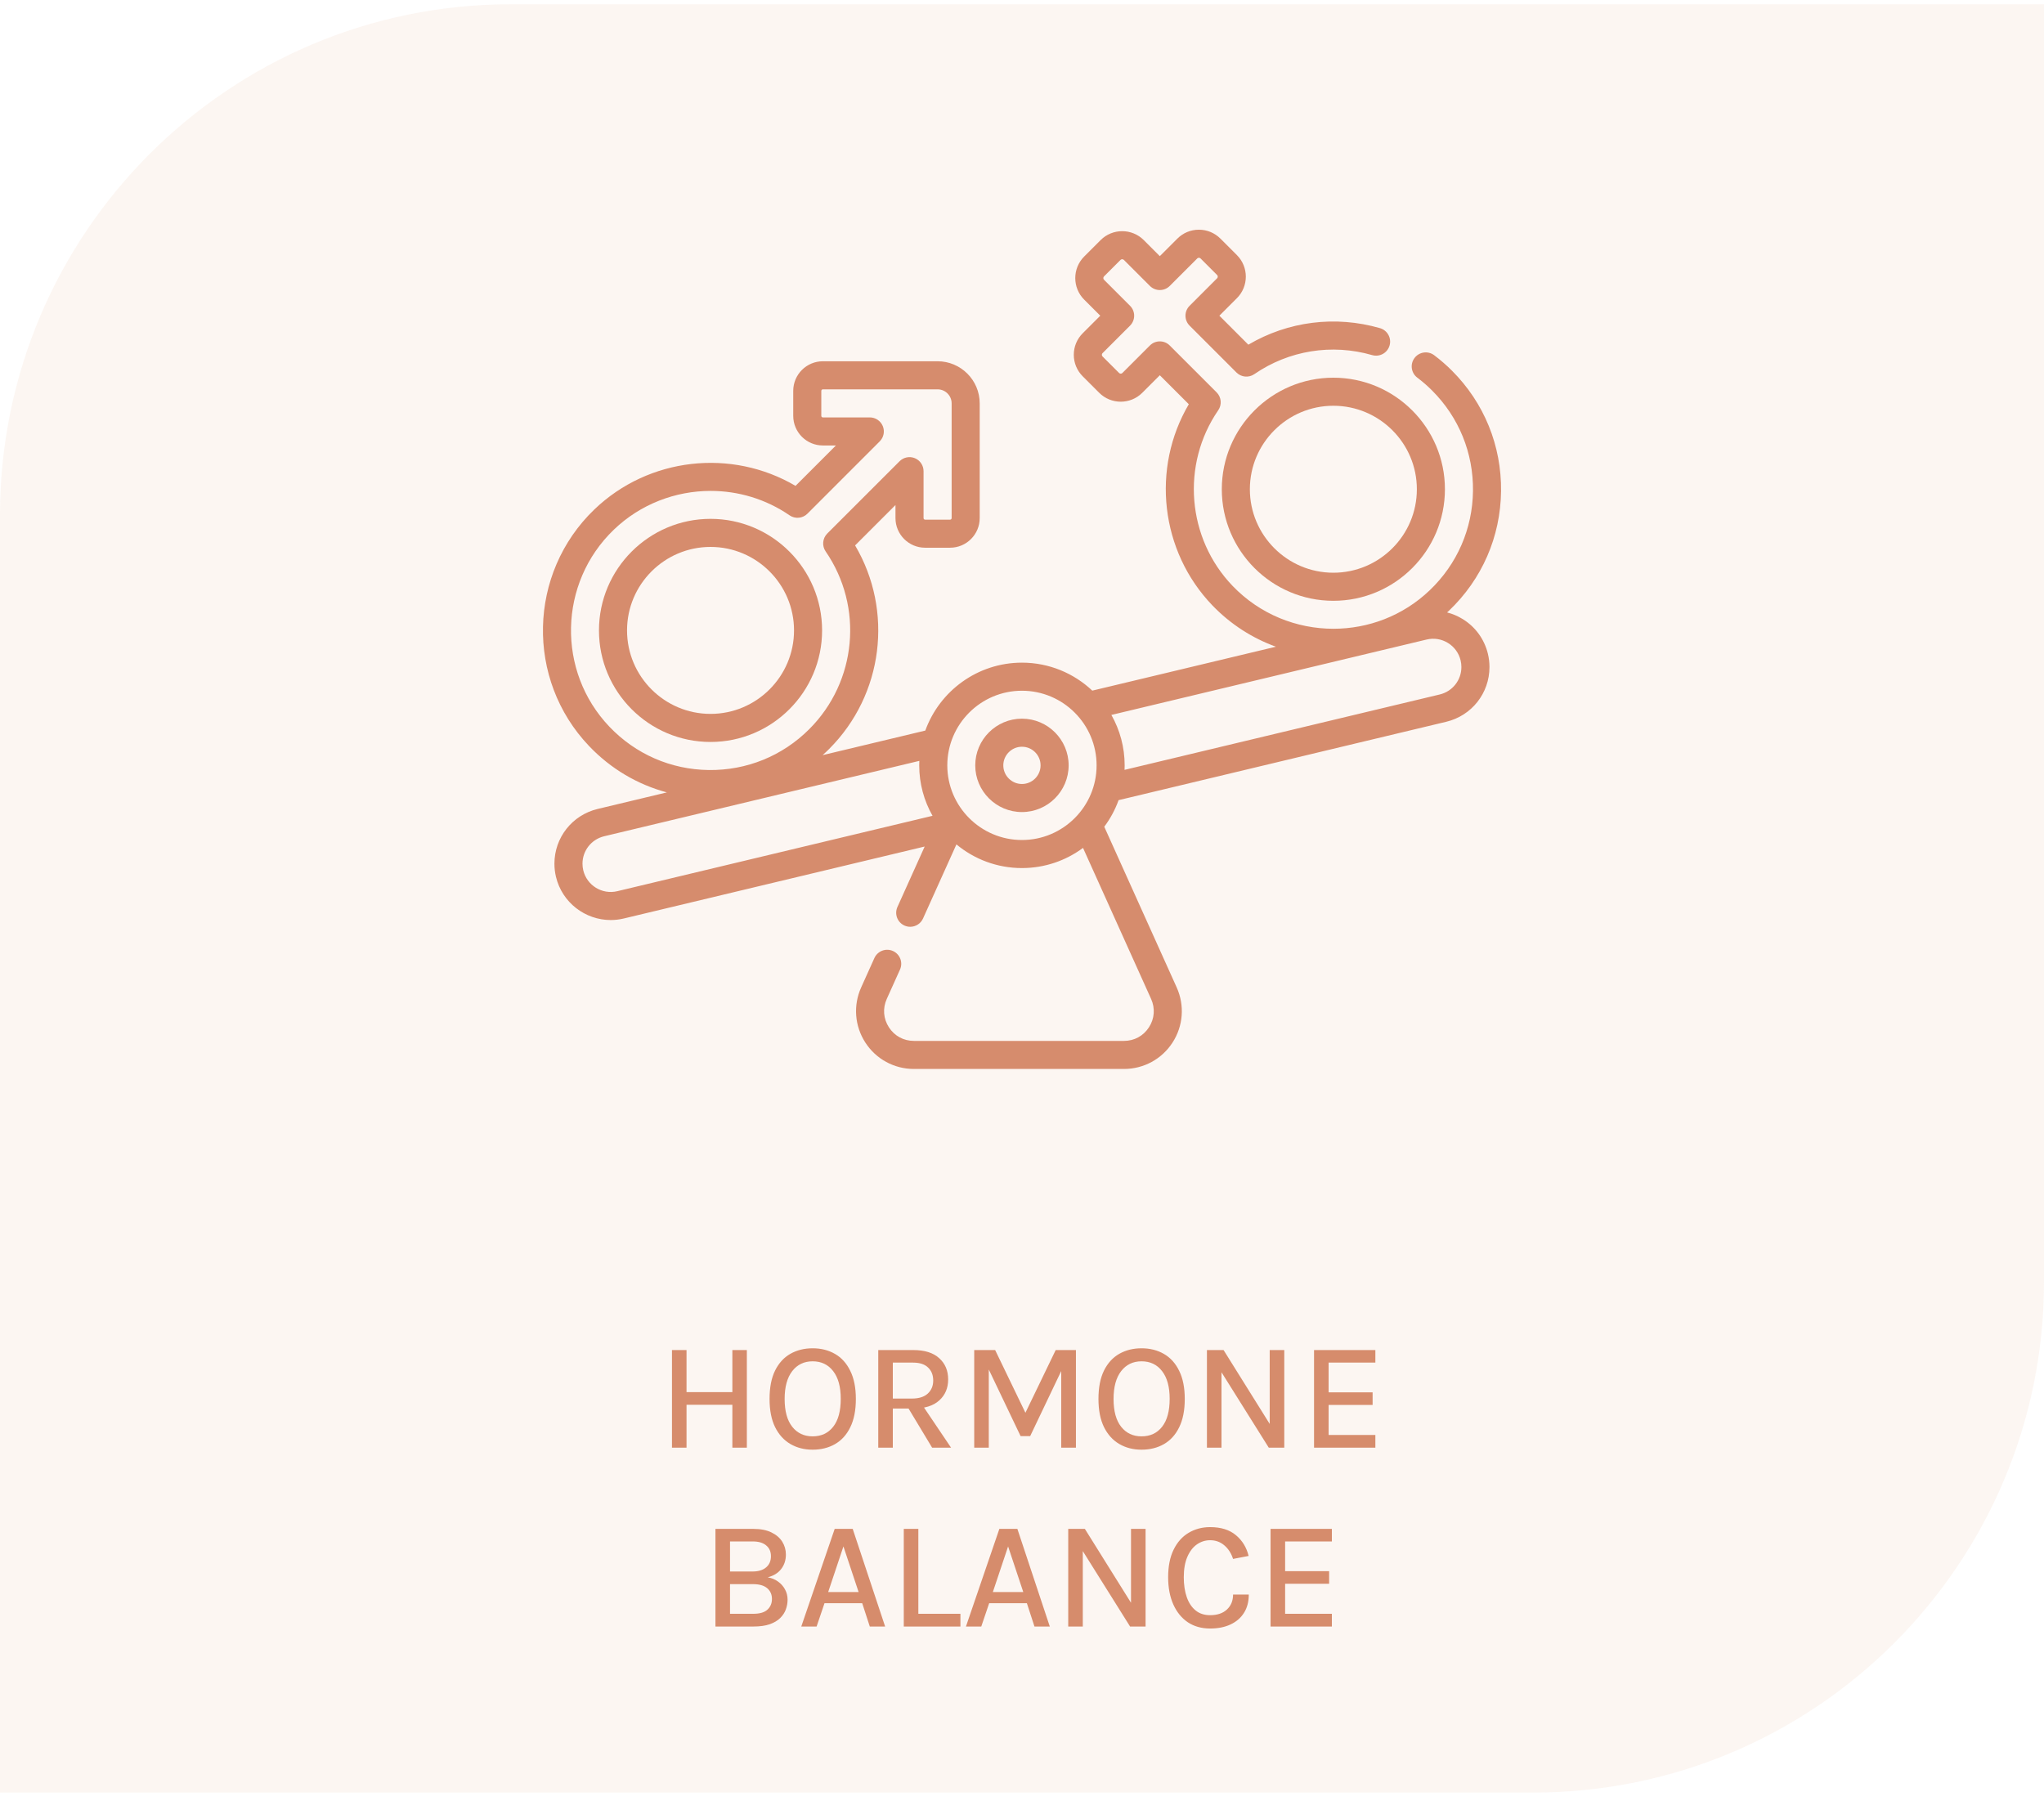
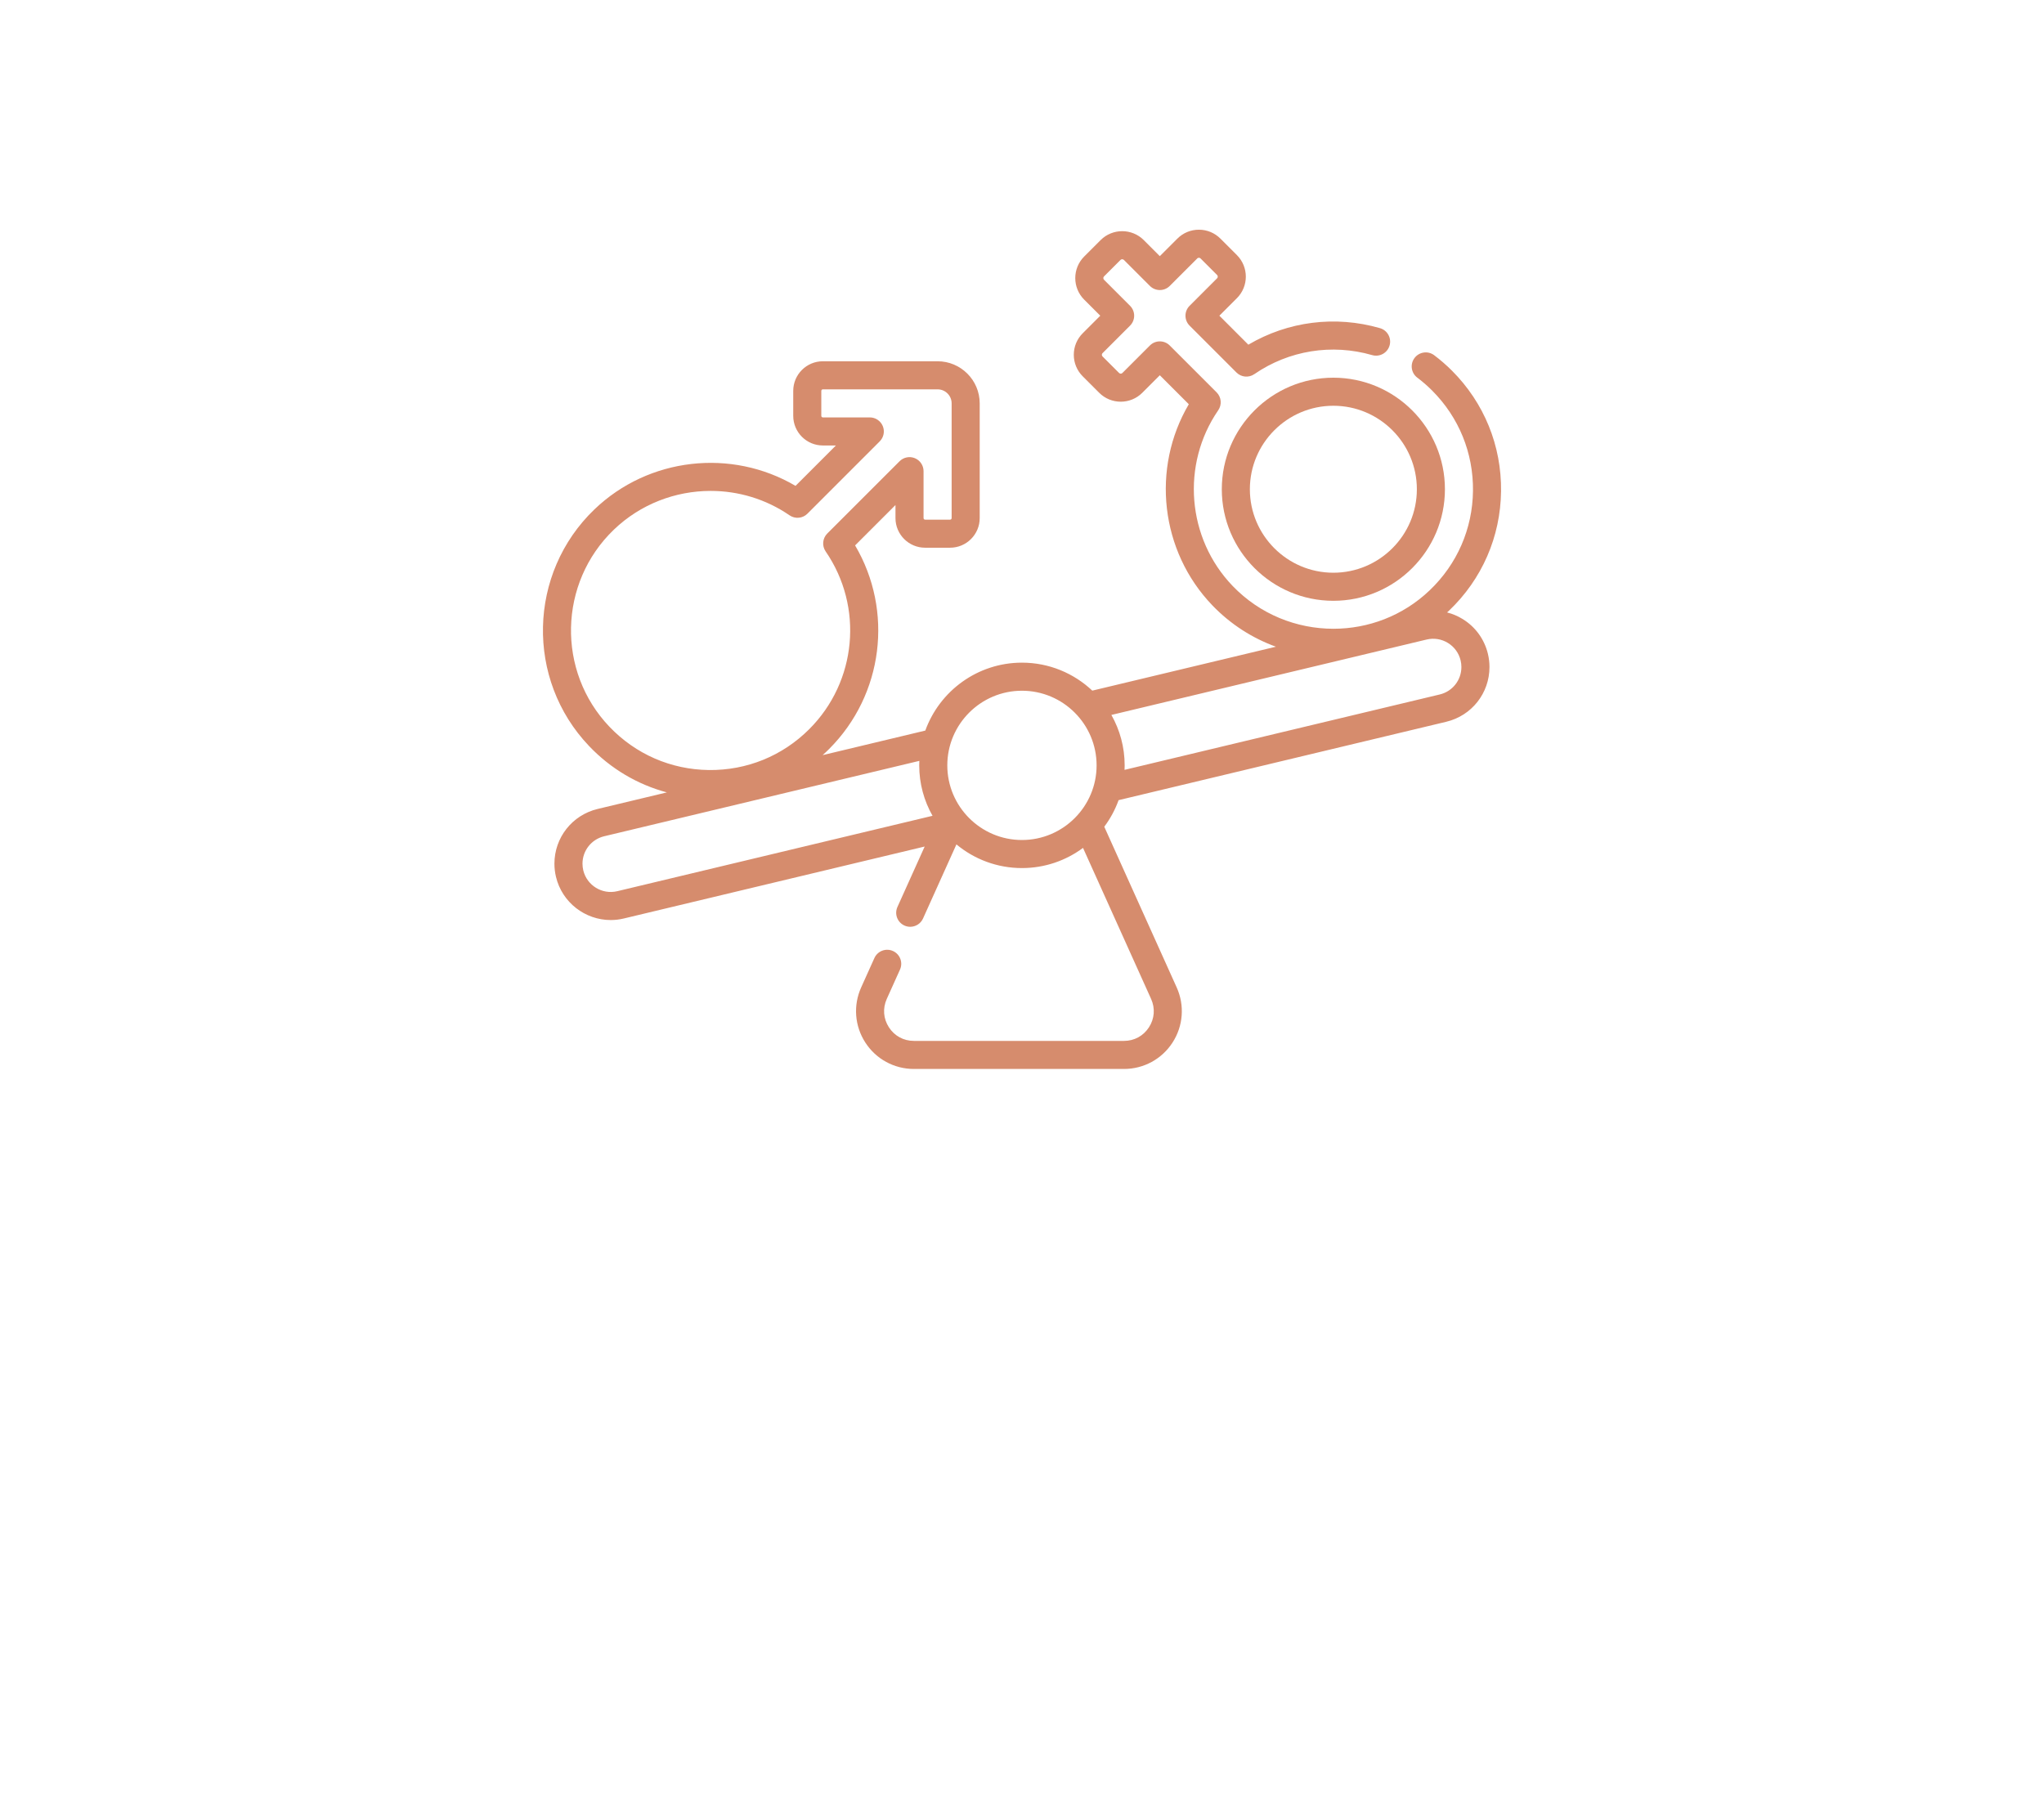
<svg xmlns="http://www.w3.org/2000/svg" width="160" height="141" viewBox="0 0 160 141" fill="none">
-   <path d="M0 40.333C0 18.242 17.909 0.333 40 0.333H160V100.333C160 122.425 142.091 140.333 120 140.333H0V40.333Z" fill="#DEA07F" fill-opacity="0.1" />
  <g clip-path="url(#clip0_114_670)">
    <path d="M114.491 48.46C114.108 48.225 113.698 48.052 113.274 47.944C113.325 47.897 113.377 47.853 113.427 47.805C116.01 45.342 117.457 42.023 117.499 38.459C117.542 34.892 116.177 31.54 113.655 29.017C113.221 28.583 112.753 28.176 112.264 27.808C111.779 27.443 111.091 27.541 110.726 28.026C110.361 28.511 110.458 29.2 110.943 29.564C111.35 29.87 111.74 30.209 112.101 30.571C114.201 32.671 115.337 35.463 115.302 38.432C115.266 41.4 114.062 44.163 111.91 46.215C109.803 48.225 107.09 49.223 104.378 49.223C101.502 49.223 98.628 48.099 96.486 45.869C92.912 42.148 92.439 36.363 95.362 32.115C95.662 31.678 95.608 31.09 95.234 30.715L91.565 27.047C91.136 26.617 90.44 26.617 90.011 27.047L87.861 29.197C87.788 29.27 87.67 29.27 87.598 29.197L86.307 27.907C86.262 27.861 86.252 27.81 86.252 27.775C86.252 27.74 86.262 27.689 86.307 27.644L88.458 25.493C88.887 25.064 88.887 24.368 88.458 23.939L86.42 21.901C86.348 21.829 86.348 21.711 86.42 21.639L87.71 20.349C87.783 20.276 87.903 20.276 87.975 20.348L90.011 22.384C90.441 22.813 91.136 22.814 91.565 22.385L93.717 20.234C93.761 20.189 93.812 20.18 93.847 20.18H93.847C93.882 20.18 93.933 20.189 93.979 20.235L95.269 21.525C95.314 21.57 95.323 21.622 95.323 21.657C95.323 21.692 95.314 21.744 95.269 21.788L93.119 23.939C92.689 24.368 92.689 25.064 93.119 25.493L96.787 29.161C97.162 29.536 97.75 29.59 98.187 29.289C100.889 27.431 104.251 26.889 107.412 27.8C107.996 27.968 108.604 27.632 108.773 27.049C108.941 26.466 108.605 25.857 108.021 25.689C104.523 24.68 100.818 25.155 97.718 26.984L95.45 24.715L96.823 23.342C97.753 22.413 97.753 20.9 96.823 19.971L95.532 18.68C95.082 18.23 94.483 17.982 93.847 17.982C93.846 17.982 93.846 17.982 93.845 17.982C93.208 17.982 92.61 18.231 92.162 18.68L90.788 20.053L89.528 18.792C88.599 17.866 87.087 17.866 86.157 18.793L84.865 20.085C83.938 21.015 83.938 22.527 84.866 23.455L86.127 24.715L84.754 26.088C84.303 26.538 84.055 27.136 84.054 27.772C84.054 28.409 84.302 29.009 84.753 29.46L86.044 30.75C86.973 31.68 88.485 31.68 89.415 30.75L90.788 29.377L93.057 31.645C90.106 36.658 90.822 43.143 94.901 47.391C96.337 48.885 98.046 49.965 99.876 50.628L85.503 54.066C84.063 52.71 82.126 51.876 79.996 51.876C76.518 51.876 73.55 54.096 72.431 57.193L64.394 59.116C64.566 58.961 64.736 58.801 64.902 58.635C69.158 54.379 69.951 47.812 66.935 42.698L70.096 39.537V40.56C70.096 41.838 71.136 42.878 72.414 42.878H74.371C75.649 42.878 76.689 41.838 76.689 40.56V31.578C76.689 29.76 75.21 28.282 73.393 28.282H64.41C63.133 28.282 62.093 29.321 62.093 30.599V32.557C62.093 33.835 63.133 34.874 64.41 34.874H65.434L62.273 38.036C57.26 35.086 50.775 35.802 46.527 39.881C41.324 44.88 41.138 53.191 46.114 58.407C47.805 60.181 49.899 61.418 52.2 62.033L46.78 63.33C44.789 63.808 43.399 65.57 43.399 67.615C43.399 67.959 43.439 68.304 43.52 68.643C44.003 70.663 45.814 72.026 47.806 72.026C48.145 72.026 48.489 71.986 48.832 71.904L72.382 66.271L70.249 71.004C69.999 71.557 70.245 72.208 70.799 72.457C70.945 72.523 71.099 72.554 71.25 72.554C71.668 72.554 72.069 72.313 72.252 71.907L74.867 66.104C76.26 67.261 78.048 67.957 79.996 67.957C81.785 67.957 83.439 67.37 84.776 66.378L90.106 78.203C90.436 78.938 90.375 79.747 89.938 80.423C89.501 81.099 88.789 81.487 87.984 81.487H71.536C70.731 81.487 70.019 81.099 69.582 80.423C69.145 79.747 69.084 78.938 69.414 78.203L70.45 75.903C70.699 75.35 70.453 74.699 69.899 74.45C69.346 74.201 68.695 74.448 68.446 75.001L67.41 77.301C66.777 78.708 66.899 80.321 67.736 81.616C68.573 82.911 69.994 83.684 71.536 83.684H87.984C89.526 83.684 90.947 82.911 91.784 81.616C92.621 80.321 92.743 78.708 92.109 77.301L86.44 64.721C86.91 64.092 87.29 63.392 87.561 62.64L113.211 56.504C115.202 56.027 116.593 54.265 116.593 52.219C116.593 51.876 116.552 51.53 116.472 51.192C116.198 50.047 115.495 49.076 114.491 48.46ZM48.05 41.466C50.138 39.46 52.877 38.431 55.629 38.431C57.781 38.431 59.94 39.06 61.804 40.342C62.24 40.642 62.829 40.589 63.204 40.214L68.863 34.553C69.178 34.238 69.272 33.766 69.102 33.355C68.931 32.945 68.531 32.677 68.086 32.677H64.41C64.343 32.677 64.29 32.624 64.29 32.557V30.6C64.29 30.534 64.344 30.48 64.41 30.48H73.393C73.999 30.48 74.492 30.973 74.492 31.578V40.561C74.492 40.627 74.438 40.681 74.371 40.681H72.414C72.347 40.681 72.294 40.628 72.294 40.561V36.885C72.294 36.441 72.026 36.04 71.616 35.87C71.205 35.7 70.733 35.793 70.418 36.108L64.757 41.767C64.383 42.142 64.329 42.731 64.629 43.167C67.613 47.504 67.074 53.355 63.348 57.081C61.248 59.181 58.455 60.316 55.486 60.282C52.519 60.246 49.755 59.042 47.704 56.891C43.562 52.548 43.717 45.629 48.05 41.466ZM48.321 69.767C47.135 70.051 45.94 69.317 45.657 68.134C45.617 67.963 45.596 67.789 45.596 67.616C45.596 66.591 46.294 65.707 47.292 65.467L71.964 59.565C71.959 59.682 71.955 59.799 71.955 59.917C71.955 61.351 72.335 62.698 72.996 63.865L48.321 69.767ZM79.996 65.76C76.774 65.76 74.153 63.139 74.153 59.917C74.153 56.695 76.774 54.074 79.996 54.074C83.218 54.074 85.839 56.695 85.839 59.917C85.839 63.139 83.218 65.76 79.996 65.76ZM112.7 54.367L88.027 60.269C88.032 60.152 88.036 60.035 88.036 59.917C88.036 58.483 87.657 57.136 86.996 55.969L111.671 50.067C112.245 49.929 112.838 50.024 113.341 50.333C113.845 50.642 114.197 51.128 114.334 51.701C114.375 51.872 114.395 52.046 114.395 52.22C114.395 53.245 113.698 54.128 112.7 54.367Z" fill="#D68C6D" />
-     <path d="M79.996 56.261C77.98 56.261 76.34 57.901 76.34 59.917C76.34 61.932 77.98 63.572 79.996 63.572C82.011 63.572 83.651 61.932 83.651 59.917C83.651 57.901 82.011 56.261 79.996 56.261ZM79.996 61.375C79.192 61.375 78.537 60.721 78.537 59.917C78.537 59.113 79.192 58.459 79.996 58.459C80.8 58.459 81.454 59.113 81.454 59.917C81.454 60.721 80.8 61.375 79.996 61.375Z" fill="#D68C6D" />
    <path d="M95.64 38.301C95.64 43.116 99.557 47.034 104.373 47.034C109.188 47.034 113.106 43.116 113.106 38.301C113.106 33.485 109.188 29.568 104.373 29.568C99.557 29.568 95.64 33.485 95.64 38.301ZM110.909 38.301C110.909 41.905 107.977 44.836 104.373 44.836C100.769 44.836 97.837 41.905 97.837 38.301C97.837 34.697 100.769 31.765 104.373 31.765C107.977 31.765 110.909 34.697 110.909 38.301Z" fill="#D68C6D" />
-     <path d="M64.352 49.352C64.352 44.536 60.434 40.618 55.619 40.618C50.803 40.618 46.886 44.536 46.886 49.352C46.886 54.167 50.803 58.085 55.619 58.085C60.434 58.085 64.352 54.167 64.352 49.352ZM49.083 49.352C49.083 45.748 52.015 42.816 55.619 42.816C59.223 42.816 62.155 45.748 62.155 49.352C62.155 52.955 59.223 55.887 55.619 55.887C52.015 55.887 49.083 52.955 49.083 49.352Z" fill="#D68C6D" />
  </g>
-   <path d="M52.6 105.689H53.74V108.983H57.328V105.689H58.462V113.333H57.328V109.973H53.74V113.333H52.6V105.689ZM63.611 113.489C62.959 113.489 62.379 113.341 61.87 113.045C61.362 112.749 60.962 112.307 60.67 111.719C60.383 111.131 60.239 110.397 60.239 109.517C60.239 108.621 60.383 107.881 60.67 107.297C60.962 106.709 61.362 106.271 61.87 105.983C62.379 105.695 62.959 105.551 63.611 105.551C64.266 105.551 64.849 105.697 65.356 105.989C65.868 106.281 66.269 106.723 66.556 107.315C66.849 107.903 66.995 108.637 66.995 109.517C66.995 110.405 66.849 111.145 66.556 111.737C66.269 112.325 65.868 112.765 65.356 113.057C64.849 113.345 64.266 113.489 63.611 113.489ZM63.611 112.445C64.29 112.445 64.826 112.195 65.219 111.695C65.615 111.195 65.812 110.465 65.812 109.505C65.812 108.569 65.615 107.847 65.219 107.339C64.826 106.827 64.29 106.571 63.611 106.571C62.943 106.571 62.41 106.827 62.014 107.339C61.618 107.851 61.42 108.577 61.42 109.517C61.42 110.469 61.618 111.195 62.014 111.695C62.41 112.195 62.943 112.445 63.611 112.445ZM68.748 113.333V105.689H71.484C72.376 105.689 73.054 105.901 73.518 106.325C73.986 106.745 74.22 107.299 74.22 107.987C74.22 108.667 73.986 109.217 73.518 109.637C73.054 110.057 72.376 110.267 71.484 110.267H69.888V113.333H68.748ZM72.966 113.333L70.848 109.817H72.078L74.448 113.333H72.966ZM69.888 109.487H71.382C71.926 109.487 72.34 109.357 72.624 109.097C72.908 108.833 73.05 108.493 73.05 108.077C73.05 107.649 72.916 107.309 72.648 107.057C72.384 106.801 71.996 106.673 71.484 106.673H69.888V109.487ZM76.26 105.689H77.898L80.322 110.711H80.214L82.638 105.689H84.222V113.333H83.07V106.943H83.256L80.64 112.427H79.89L77.286 106.973H77.4V113.333H76.26V105.689ZM89.357 113.489C88.705 113.489 88.125 113.341 87.617 113.045C87.109 112.749 86.709 112.307 86.417 111.719C86.129 111.131 85.985 110.397 85.985 109.517C85.985 108.621 86.129 107.881 86.417 107.297C86.709 106.709 87.109 106.271 87.617 105.983C88.125 105.695 88.705 105.551 89.357 105.551C90.013 105.551 90.595 105.697 91.103 105.989C91.615 106.281 92.015 106.723 92.303 107.315C92.595 107.903 92.741 108.637 92.741 109.517C92.741 110.405 92.595 111.145 92.303 111.737C92.015 112.325 91.615 112.765 91.103 113.057C90.595 113.345 90.013 113.489 89.357 113.489ZM89.357 112.445C90.037 112.445 90.573 112.195 90.965 111.695C91.361 111.195 91.559 110.465 91.559 109.505C91.559 108.569 91.361 107.847 90.965 107.339C90.573 106.827 90.037 106.571 89.357 106.571C88.689 106.571 88.157 106.827 87.761 107.339C87.365 107.851 87.167 108.577 87.167 109.517C87.167 110.469 87.365 111.195 87.761 111.695C88.157 112.195 88.689 112.445 89.357 112.445ZM94.476 105.689H95.778L99.48 111.617H99.39V105.689H100.53V113.333H99.318L95.436 107.141H95.616V113.333H94.476V105.689ZM102.861 113.333V105.689H107.661V106.673H104.001V109.001H107.445V109.985H104.001V112.337H107.661V113.333H102.861ZM56.004 127.333V119.689H58.962C59.534 119.689 60.008 119.781 60.384 119.965C60.764 120.149 61.048 120.393 61.236 120.697C61.424 121.001 61.518 121.335 61.518 121.699C61.518 122.135 61.396 122.511 61.152 122.827C60.912 123.143 60.56 123.361 60.096 123.481C60.4 123.533 60.668 123.643 60.9 123.811C61.132 123.975 61.314 124.179 61.446 124.423C61.582 124.667 61.65 124.937 61.65 125.233C61.65 125.485 61.606 125.735 61.518 125.983C61.43 126.231 61.284 126.457 61.08 126.661C60.876 126.865 60.602 127.029 60.258 127.153C59.914 127.273 59.484 127.333 58.968 127.333H56.004ZM57.144 126.337H58.944C59.464 126.337 59.84 126.229 60.072 126.013C60.308 125.797 60.426 125.517 60.426 125.173C60.426 124.825 60.302 124.545 60.054 124.333C59.806 124.121 59.436 124.015 58.944 124.015H57.144V126.337ZM57.144 120.673V123.025H58.92C59.364 123.025 59.712 122.919 59.964 122.707C60.22 122.495 60.348 122.201 60.348 121.825C60.348 121.469 60.224 121.189 59.976 120.985C59.732 120.777 59.384 120.673 58.932 120.673H57.144ZM62.722 127.333L65.338 119.689H66.748L69.286 127.333H68.086L67.492 125.509H64.54L63.922 127.333H62.722ZM64.828 124.633H67.21L66.022 121.063L64.828 124.633ZM71.886 119.689V126.337H75.18V127.333H70.746V119.689H71.886ZM75.612 127.333L78.228 119.689H79.638L82.176 127.333H80.976L80.382 125.509H77.43L76.812 127.333H75.612ZM77.718 124.633H80.1L78.912 121.063L77.718 124.633ZM83.619 119.689H84.921L88.623 125.617H88.533V119.689H89.673V127.333H88.461L84.579 121.141H84.759V127.333H83.619V119.689ZM94.728 127.489C94.052 127.489 93.468 127.325 92.976 126.997C92.488 126.665 92.11 126.199 91.842 125.599C91.574 124.995 91.44 124.287 91.44 123.475C91.44 122.619 91.582 121.901 91.866 121.321C92.15 120.737 92.54 120.297 93.036 120.001C93.536 119.701 94.1 119.551 94.728 119.551C95.572 119.551 96.244 119.761 96.744 120.181C97.244 120.597 97.576 121.139 97.74 121.807L96.522 122.041C96.378 121.597 96.15 121.243 95.838 120.979C95.526 120.711 95.156 120.577 94.728 120.577C94.352 120.577 94.008 120.685 93.696 120.901C93.384 121.117 93.134 121.441 92.946 121.873C92.758 122.301 92.664 122.835 92.664 123.475C92.664 124.067 92.742 124.587 92.898 125.035C93.054 125.479 93.284 125.825 93.588 126.073C93.892 126.321 94.272 126.445 94.728 126.445C95.284 126.445 95.722 126.297 96.042 126.001C96.362 125.701 96.522 125.311 96.522 124.831H97.752C97.752 125.391 97.626 125.869 97.374 126.265C97.126 126.657 96.776 126.959 96.324 127.171C95.872 127.383 95.34 127.489 94.728 127.489ZM99.457 127.333V119.689H104.257V120.673H100.597V123.001H104.041V123.985H100.597V126.337H104.257V127.333H99.457Z" fill="#D68C6C" />
  <defs>
    <clipPath id="clip0_114_670">
      <rect width="75" height="75" fill="white" transform="translate(42.5 13.333)" />
    </clipPath>
  </defs>
</svg>